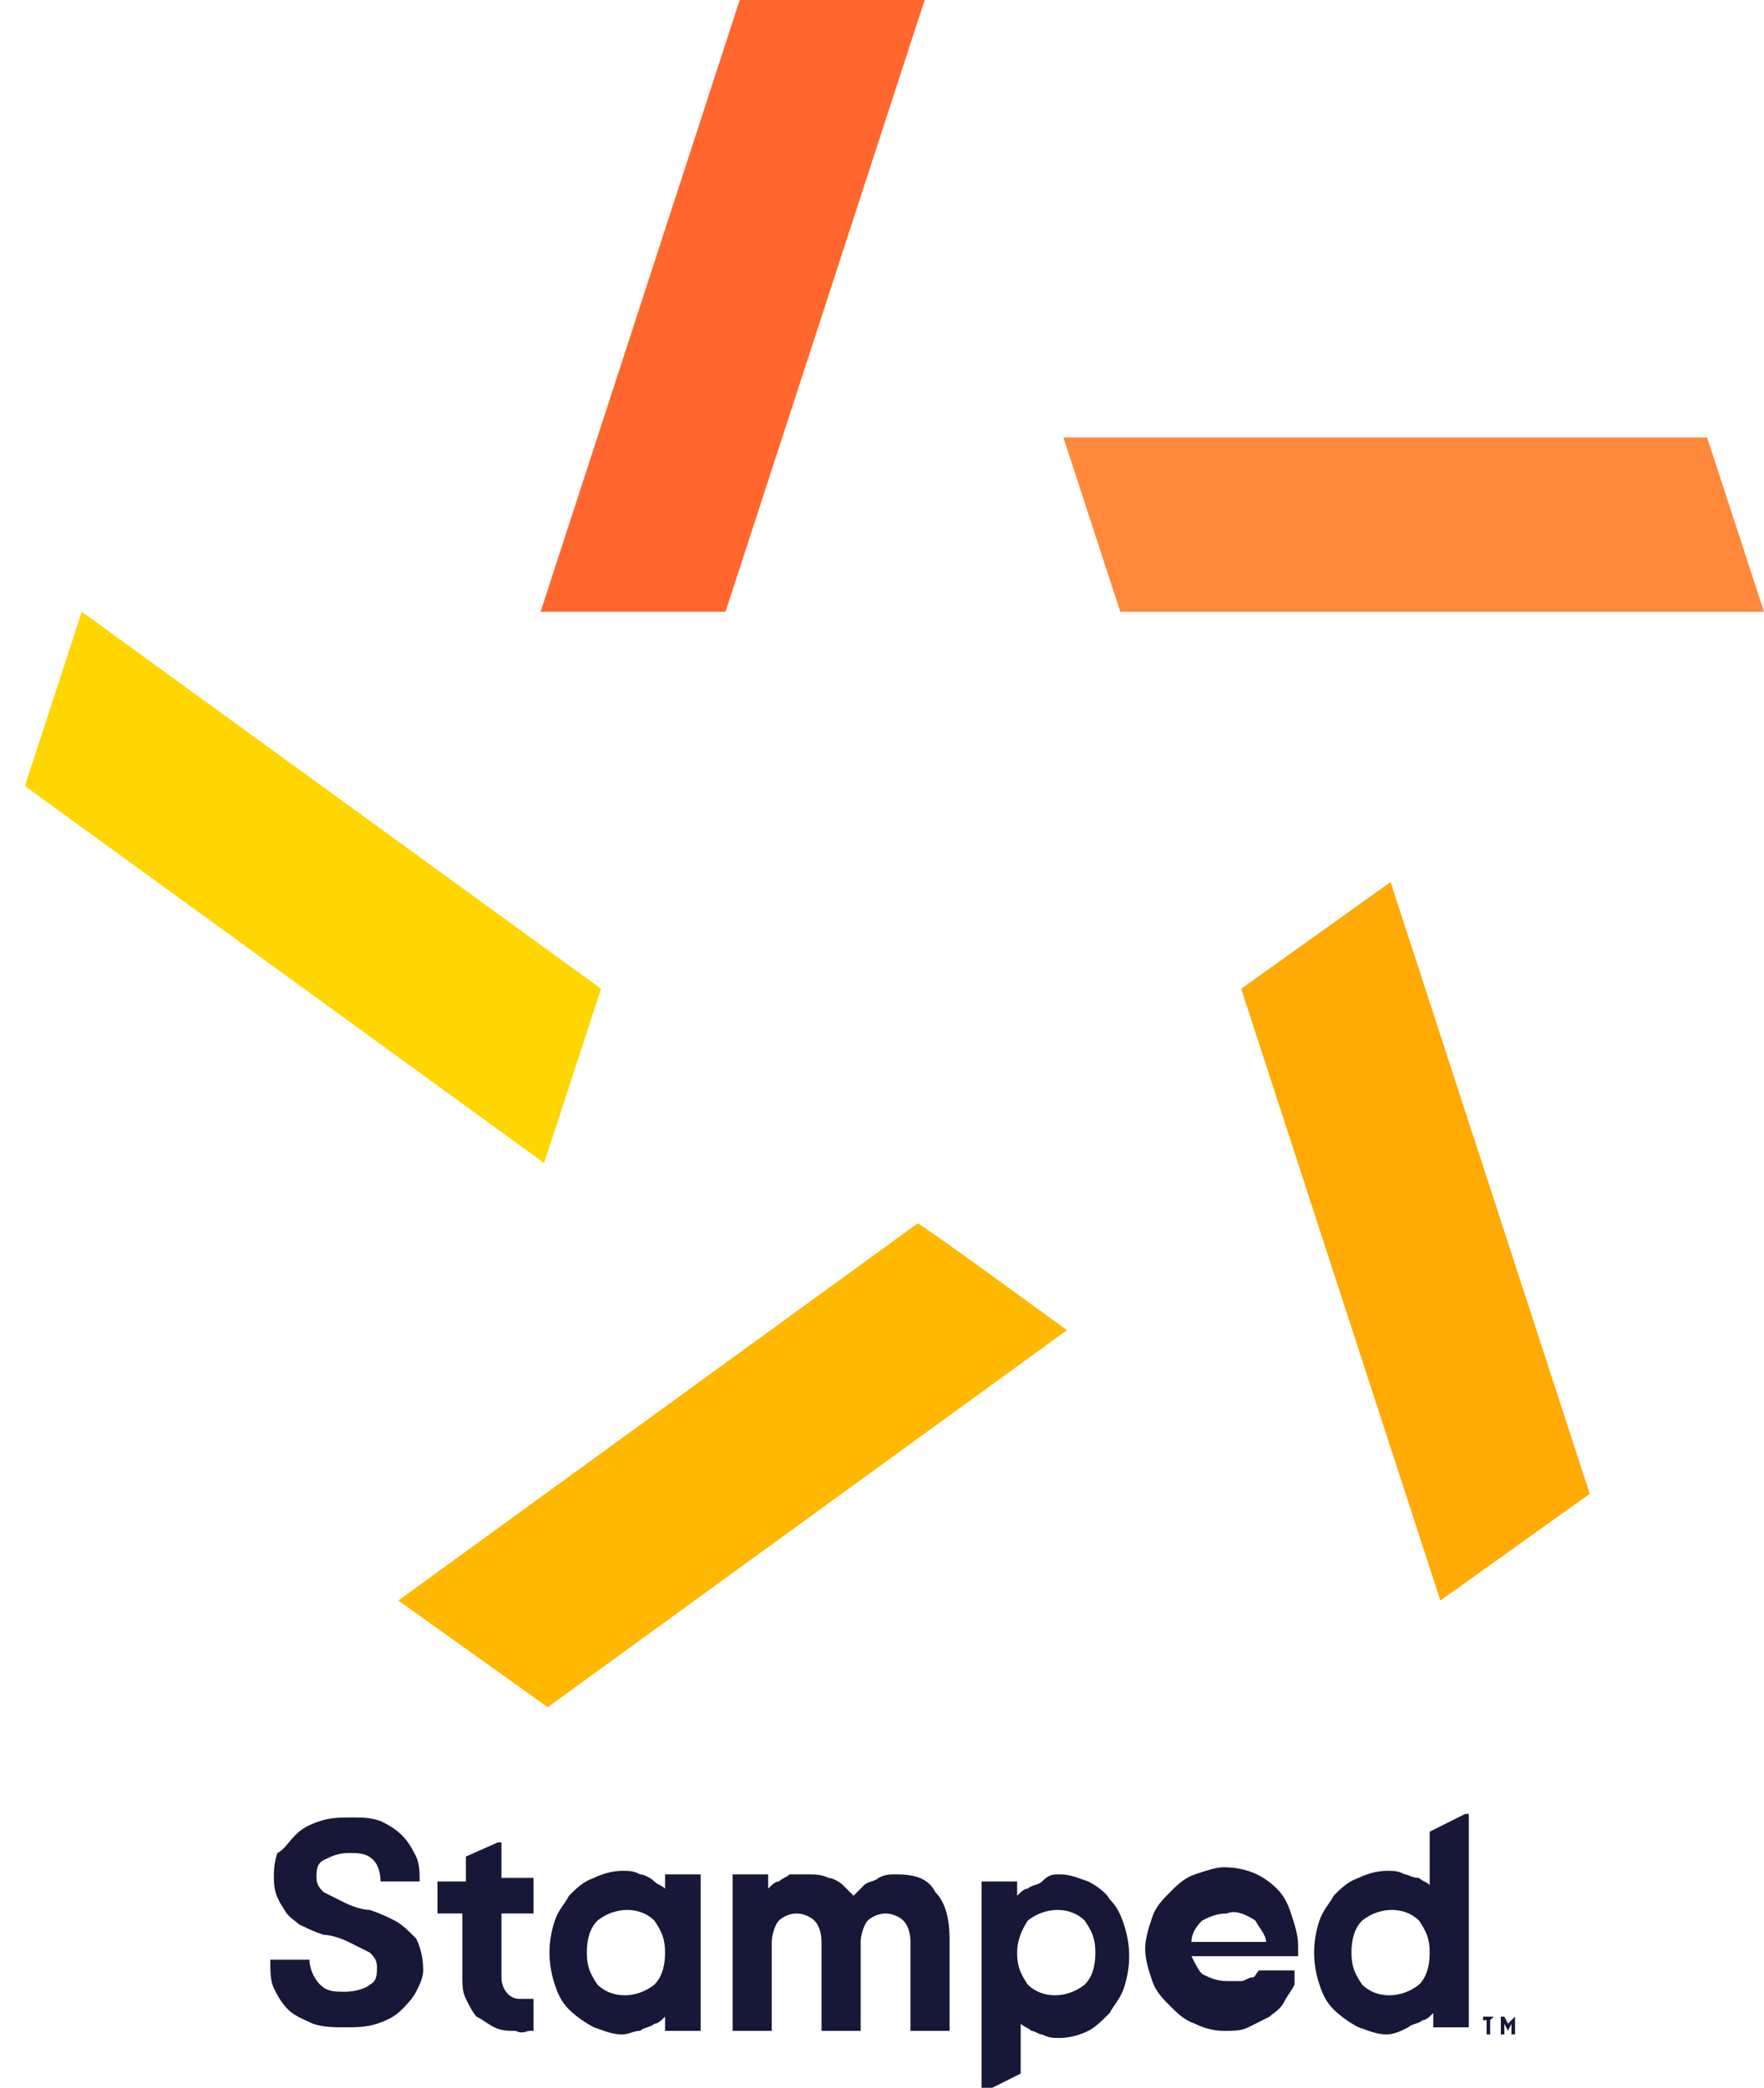
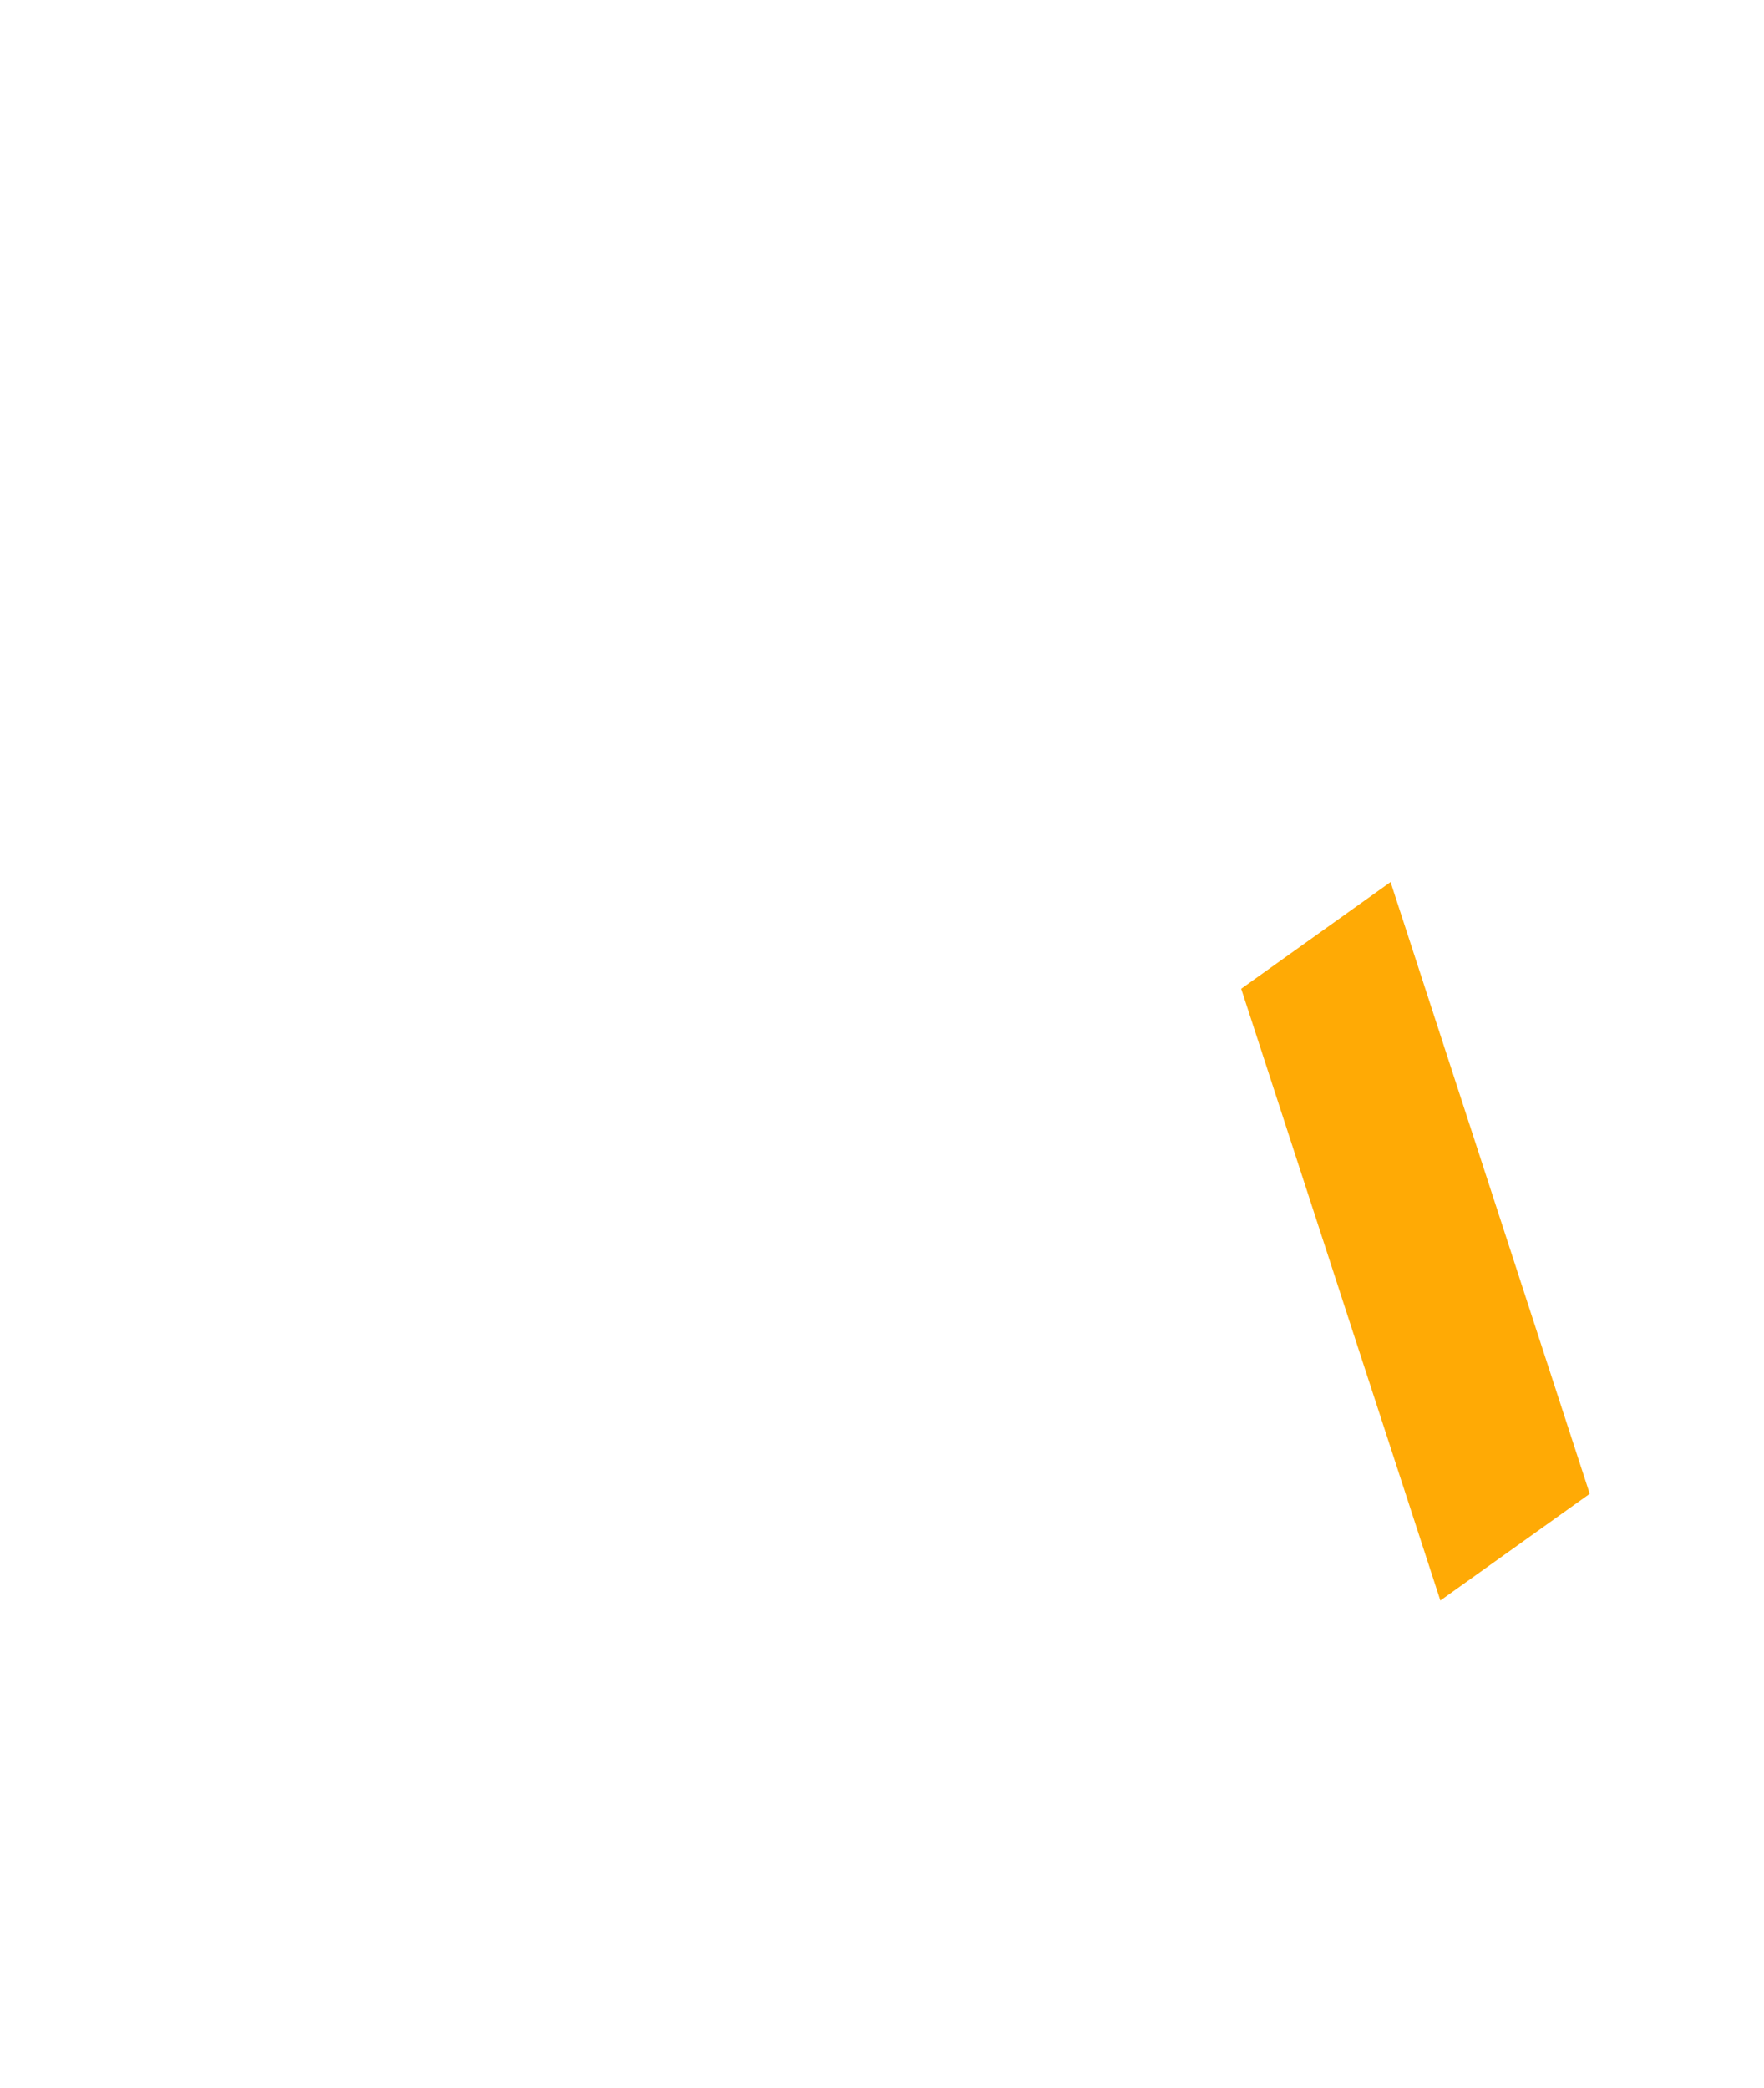
<svg xmlns="http://www.w3.org/2000/svg" id="Layer_1" x="0px" y="0px" viewBox="0 0 49.6 58.7" style="enable-background:new 0 0 49.6 58.7;" xml:space="preserve">
  <style type="text/css">	.st0{fill:#171838;}	.st1{fill:#FF672E;}	.st2{fill:#FFD600;}	.st3{fill:#FFB800;}	.st4{fill:#FFAA05;}	.st5{fill:#FF883B;}</style>
-   <path class="st0" d="M13.1,52.2l0.9-0.4c0,0,0.1,0,0.1,0c0,0,0,0,0,0v1H15v1h-0.9v1.8c0,0.3,0.2,0.6,0.5,0.6c0,0,0.1,0,0.1,0 c0.1,0,0.2,0,0.3,0v0.9c0,0-0.1,0-0.1,0c-0.1,0-0.2,0.1-0.4,0c-0.2,0-0.4,0-0.6-0.1c-0.2-0.1-0.3-0.2-0.5-0.3 c-0.1-0.1-0.2-0.3-0.3-0.5C13,56,13,55.8,13,55.6v-1.8h-0.7v-0.9h0.8L13.1,52.2L13.1,52.2L13.1,52.2z M17.5,57.2 c-0.3,0-0.5-0.1-0.8-0.2c-0.2-0.1-0.5-0.3-0.7-0.5c-0.2-0.2-0.3-0.4-0.4-0.7c-0.2-0.6-0.2-1.2,0-1.8c0.1-0.3,0.3-0.5,0.4-0.7 c0.2-0.2,0.4-0.4,0.7-0.5c0.2-0.1,0.5-0.2,0.8-0.2c0.2,0,0.3,0,0.5,0.1c0.1,0,0.3,0.1,0.4,0.2c0.1,0.1,0.2,0.1,0.3,0.2v-0.4h1v4.4 h-1v-0.4c-0.1,0.1-0.2,0.2-0.3,0.2c-0.1,0.1-0.3,0.1-0.4,0.2C17.8,57.1,17.7,57.2,17.5,57.2L17.5,57.2z M18.7,54.9 c0-0.4-0.1-0.6-0.3-0.9c-0.4-0.4-1.1-0.4-1.6,0c-0.2,0.2-0.3,0.5-0.3,0.9c0,0.4,0.1,0.6,0.3,0.9c0.4,0.4,1.1,0.4,1.6,0 C18.6,55.6,18.7,55.3,18.7,54.9z M22.7,52.7c0.2,0,0.4,0,0.6,0.1c0.1,0,0.3,0.1,0.4,0.2c0.1,0.1,0.2,0.2,0.3,0.3 c0.1-0.1,0.2-0.2,0.3-0.3c0.1-0.1,0.3-0.1,0.4-0.2c0.2-0.1,0.3-0.1,0.5-0.1c0.5,0,0.9,0.1,1.1,0.5c0.3,0.3,0.4,0.8,0.4,1.3v2.6h-1.1 v-2.5c0-0.3-0.1-0.5-0.2-0.6c-0.1-0.1-0.3-0.2-0.5-0.2c-0.2,0-0.4,0.1-0.5,0.2c-0.1,0.1-0.2,0.4-0.2,0.6v2.5h-1.1v-2.5 c0-0.3-0.1-0.5-0.2-0.6c-0.1-0.1-0.3-0.2-0.5-0.2c-0.2,0-0.4,0.1-0.5,0.2c-0.1,0.1-0.2,0.4-0.2,0.6v2.5h-1.1v-4.4h1v0.4 c0.1-0.1,0.2-0.2,0.3-0.2c0.1-0.1,0.2-0.1,0.3-0.2C22.4,52.7,22.5,52.7,22.7,52.7z M29.8,52.7c0.3,0,0.5,0.1,0.8,0.2 c0.2,0.1,0.5,0.3,0.6,0.5c0.2,0.2,0.3,0.4,0.4,0.7c0.2,0.6,0.2,1.2,0,1.8c-0.1,0.3-0.3,0.5-0.4,0.7c-0.2,0.2-0.4,0.4-0.6,0.5 c-0.2,0.1-0.5,0.2-0.8,0.2c-0.2,0-0.3,0-0.5-0.1c-0.1,0-0.2-0.1-0.3-0.1c-0.1-0.1-0.2-0.1-0.3-0.2v1.4l-1,0.5c0,0-0.1,0-0.1,0 c0,0,0,0,0,0v-5.9h1v0.4c0.1-0.1,0.2-0.2,0.3-0.2c0.1-0.1,0.3-0.1,0.4-0.2C29.5,52.7,29.6,52.7,29.8,52.7L29.8,52.7z M28.6,54.9 c0,0.4,0.1,0.6,0.3,0.9c0.4,0.4,1.1,0.4,1.6,0c0.2-0.2,0.3-0.5,0.3-0.9c0-0.4-0.1-0.6-0.3-0.9c-0.4-0.4-1.1-0.4-1.6,0 C28.7,54.3,28.6,54.6,28.6,54.9z M36.4,55.8c-0.1,0.2-0.2,0.3-0.3,0.5c-0.1,0.2-0.3,0.3-0.4,0.4c-0.2,0.1-0.4,0.2-0.6,0.3 c-0.2,0.1-0.4,0.1-0.7,0.1c-0.3,0-0.6-0.1-0.8-0.2c-0.3-0.1-0.5-0.3-0.7-0.5c-0.2-0.2-0.4-0.4-0.5-0.7c-0.1-0.3-0.2-0.6-0.2-0.9 c0-0.3,0.1-0.6,0.2-0.9c0.1-0.3,0.3-0.5,0.5-0.7c0.2-0.2,0.4-0.4,0.7-0.5c0.3-0.1,0.6-0.2,0.8-0.2c0.6,0,1.1,0.2,1.5,0.6 c0.2,0.2,0.3,0.4,0.4,0.7c0.1,0.3,0.2,0.6,0.2,0.9c0,0,0,0.1,0,0.1c0,0,0,0.1,0,0.1c0,0,0,0.1,0,0.1h-3c0.1,0.2,0.2,0.4,0.3,0.5 c0.2,0.1,0.4,0.2,0.7,0.2c0.1,0,0.2,0,0.4,0c0.1,0,0.2-0.1,0.3-0.1c0.1,0,0.1-0.1,0.2-0.2H36.4z M34.5,53.8c-0.3,0-0.5,0.1-0.7,0.2 c-0.2,0.2-0.3,0.4-0.3,0.6h2.1c0-0.2-0.2-0.4-0.3-0.6C35,53.8,34.7,53.7,34.5,53.8z M39,57.2c-0.3,0-0.5-0.1-0.8-0.2 c-0.2-0.1-0.5-0.3-0.7-0.5c-0.2-0.2-0.3-0.4-0.4-0.7c-0.2-0.6-0.2-1.2,0-1.8c0.1-0.3,0.3-0.5,0.4-0.7c0.2-0.2,0.4-0.4,0.7-0.5 c0.2-0.1,0.5-0.2,0.8-0.2c0.2,0,0.3,0,0.5,0.1c0.1,0,0.2,0.1,0.4,0.1c0.1,0.1,0.2,0.1,0.3,0.2v-1.5l1-0.5c0,0,0.1,0,0.1,0 c0,0,0,0,0,0v6h-1v-0.4c-0.1,0.1-0.2,0.2-0.3,0.2c-0.1,0.1-0.3,0.1-0.4,0.2C39.4,57.1,39.2,57.2,39,57.2z M40.2,54.9 c0-0.4-0.1-0.6-0.3-0.9c-0.4-0.4-1.1-0.4-1.6,0c-0.2,0.2-0.3,0.5-0.3,0.9c0,0.4,0.1,0.6,0.3,0.9c0.4,0.4,1.1,0.4,1.6,0 C40.1,55.6,40.2,55.3,40.2,54.9z M7.7,52.8c0-0.2,0-0.4,0.1-0.7C8,52,8.1,51.8,8.3,51.6c0.2-0.2,0.4-0.3,0.7-0.4 c0.3-0.1,0.6-0.1,0.9-0.1c0.3,0,0.5,0,0.8,0.1c0.2,0.1,0.4,0.2,0.6,0.4c0.2,0.2,0.3,0.4,0.4,0.6c0.1,0.2,0.1,0.5,0.1,0.7h-1.1 c0-0.3-0.1-0.5-0.2-0.6c-0.2-0.2-0.4-0.2-0.7-0.2c-0.3,0-0.5,0.1-0.7,0.2c-0.2,0.1-0.2,0.3-0.2,0.5c0,0.2,0.1,0.3,0.2,0.4 c0.2,0.1,0.4,0.2,0.6,0.3c0.2,0.1,0.5,0.2,0.7,0.2c0.3,0.1,0.5,0.2,0.7,0.3c0.2,0.1,0.4,0.3,0.6,0.5c0.1,0.2,0.2,0.5,0.2,0.9 c0,0.2-0.1,0.4-0.2,0.6c-0.1,0.2-0.3,0.4-0.4,0.5c-0.2,0.2-0.4,0.3-0.7,0.4c-0.3,0.1-0.6,0.1-0.9,0.1c-0.3,0-0.6,0-0.9-0.1 c-0.2-0.1-0.5-0.2-0.7-0.4c-0.2-0.2-0.3-0.4-0.4-0.6c-0.1-0.2-0.1-0.5-0.1-0.8h1.1c0,0.2,0.1,0.5,0.3,0.7c0.2,0.2,0.4,0.2,0.7,0.2 c0.3,0,0.6-0.1,0.7-0.2c0.2-0.1,0.2-0.3,0.2-0.5c0-0.2-0.1-0.3-0.2-0.4c-0.2-0.1-0.4-0.2-0.6-0.3c-0.2-0.1-0.5-0.2-0.7-0.2 c-0.3-0.1-0.5-0.2-0.7-0.3C8.3,54,8.1,53.9,8,53.7C7.8,53.4,7.7,53.2,7.7,52.8L7.7,52.8z M42,56.7L42,56.7l-0.1,0.1v0.4h-0.1v-0.4 h-0.1v-0.1H42L42,56.7z M42.6,56.7v0.5h-0.1v-0.3l-0.1,0.2h0l-0.1-0.2v0.3h-0.1v-0.5h0.1l0.1,0.2L42.6,56.7 C42.5,56.7,42.6,56.7,42.6,56.7z" />
  <g>
-     <path class="st1" d="M15.2,17.2L20.8,0H26l-5.6,17.2C20.4,17.2,15.2,17.2,15.2,17.2z" />
-     <path class="st2" d="M15.3,32.7L0.7,22.1l1.6-4.9l14.6,10.6L15.3,32.7L15.3,32.7z" />
-     <path class="st3" d="M30,37.4L15.4,48l-4.2-3l14.6-10.6C25.9,34.4,30,37.4,30,37.4z" />
    <path class="st4" d="M39.1,24.8L44.7,42l-4.2,3l-5.6-17.2C34.9,27.8,39.1,24.8,39.1,24.8z" />
-     <path class="st5" d="M29.9,12.3H48l1.6,4.9H31.5L29.9,12.3L29.9,12.3z" />
  </g>
</svg>